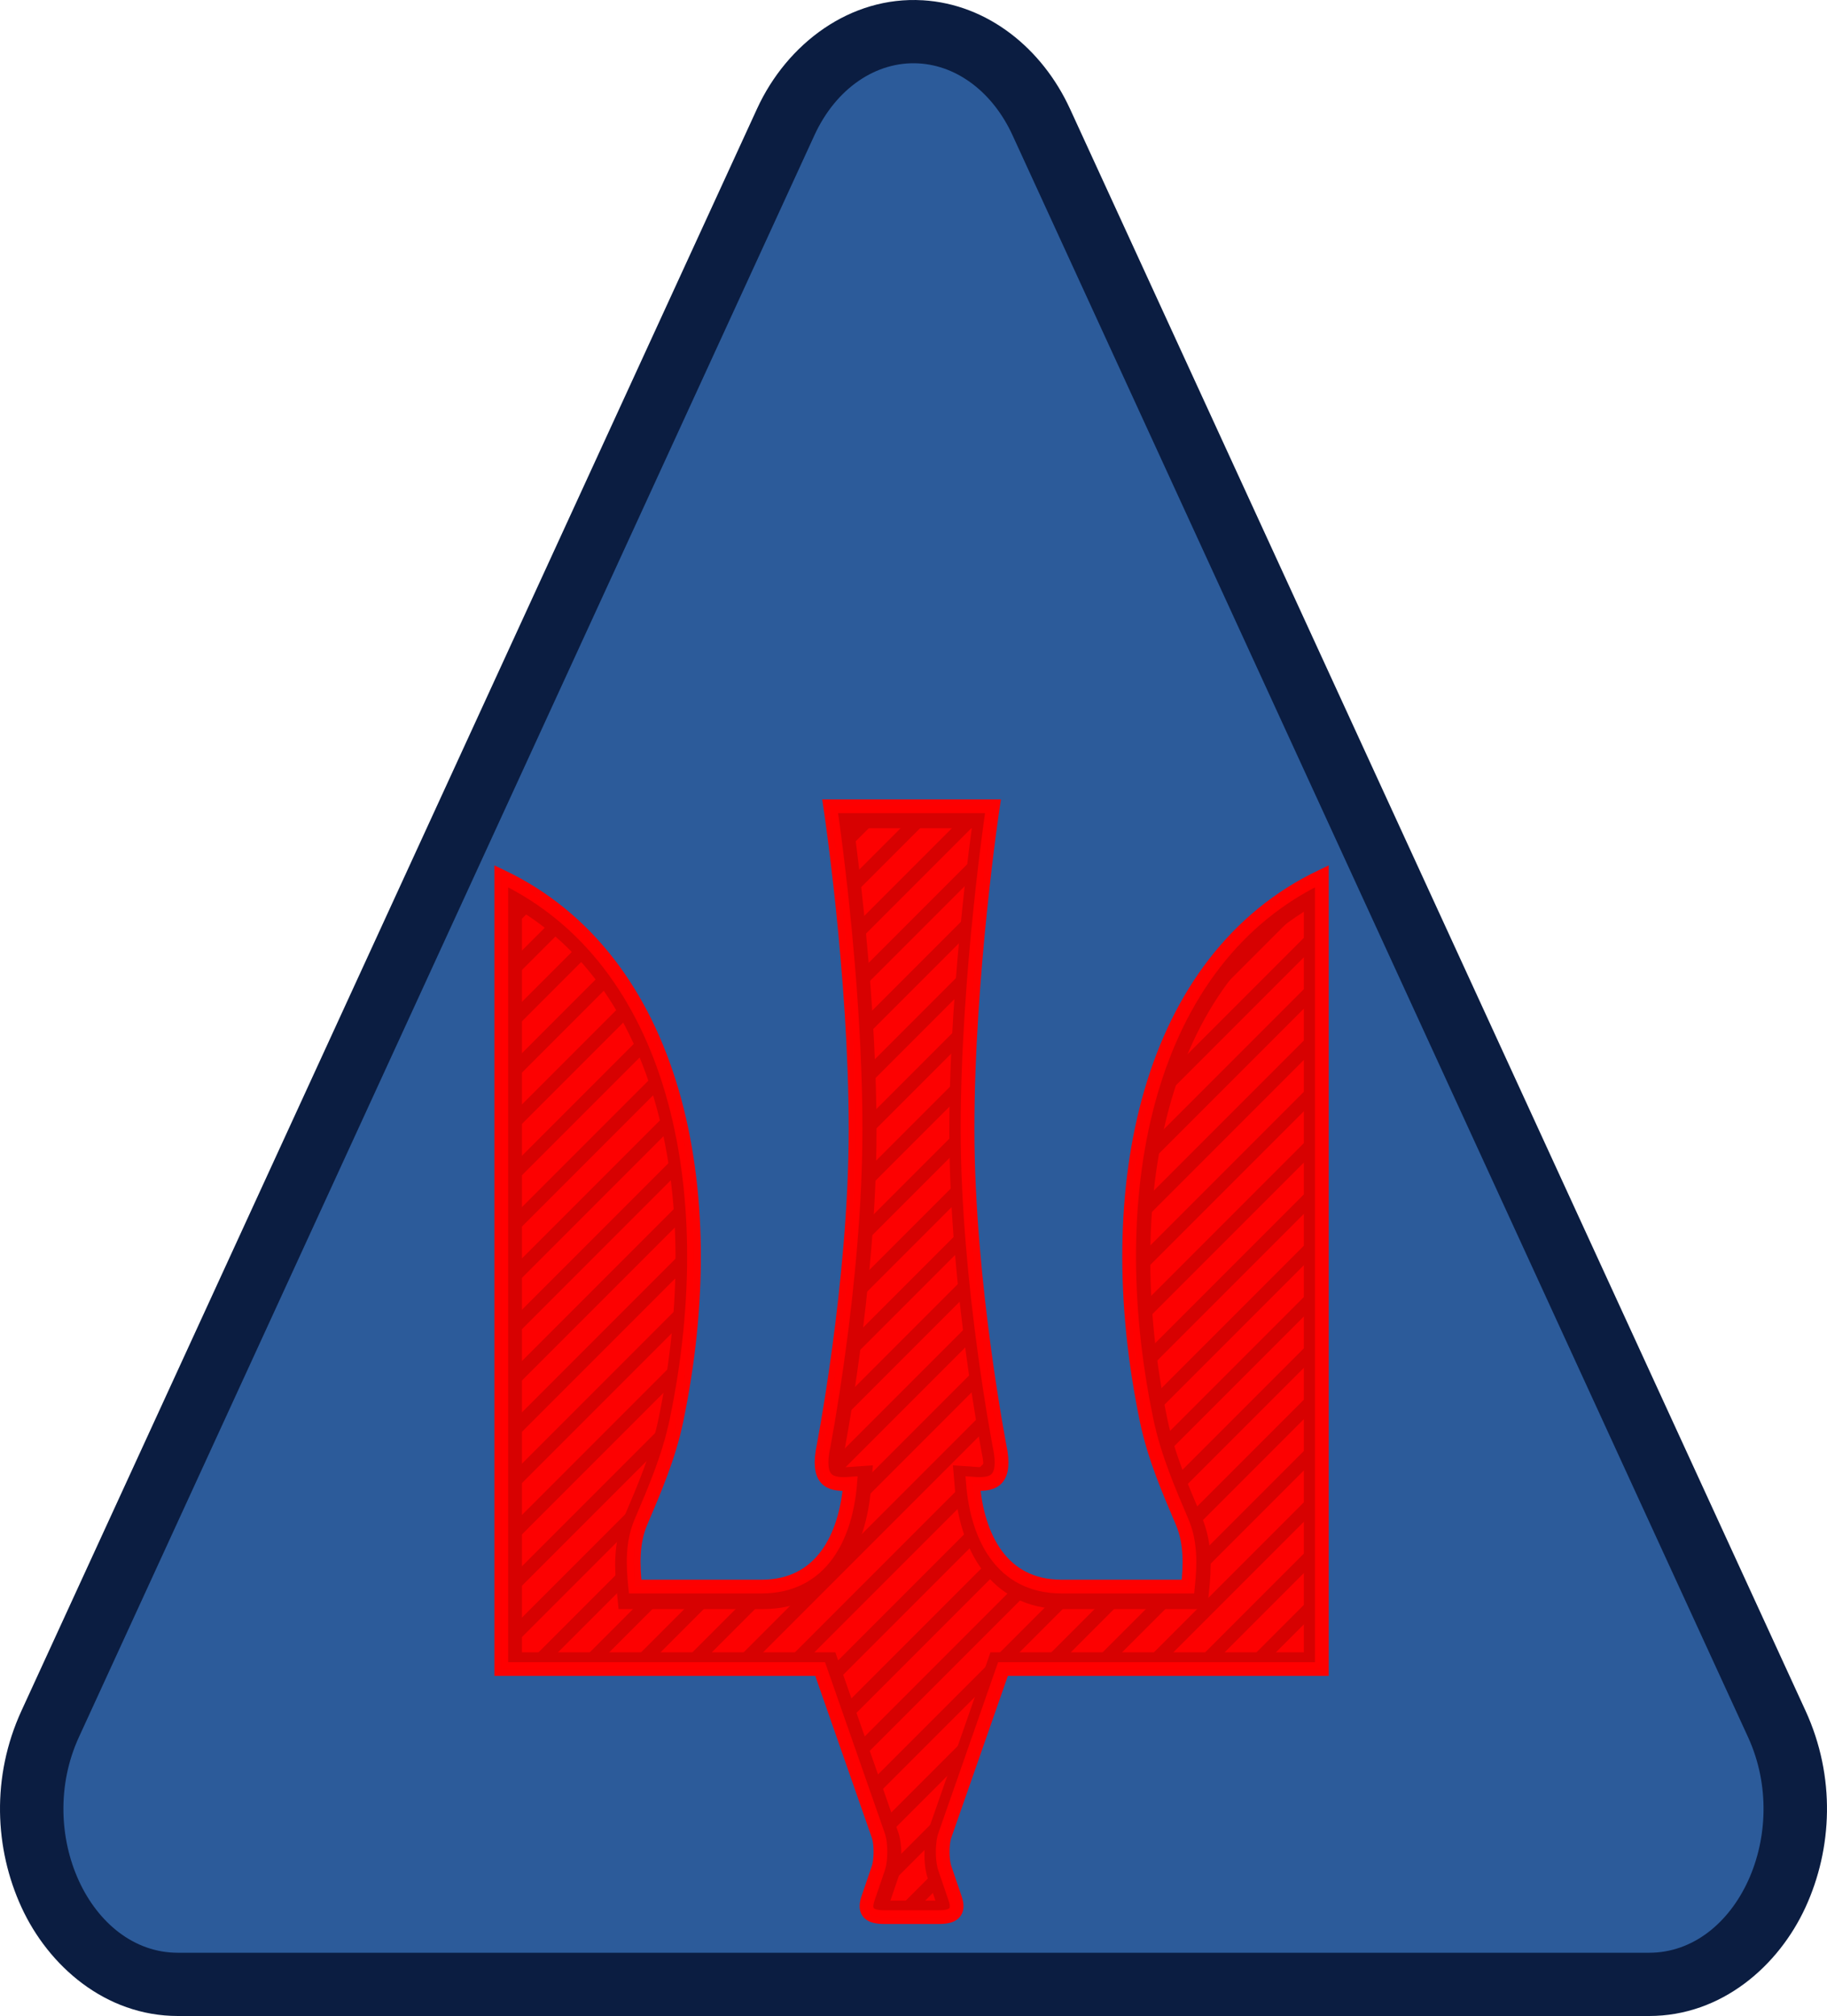
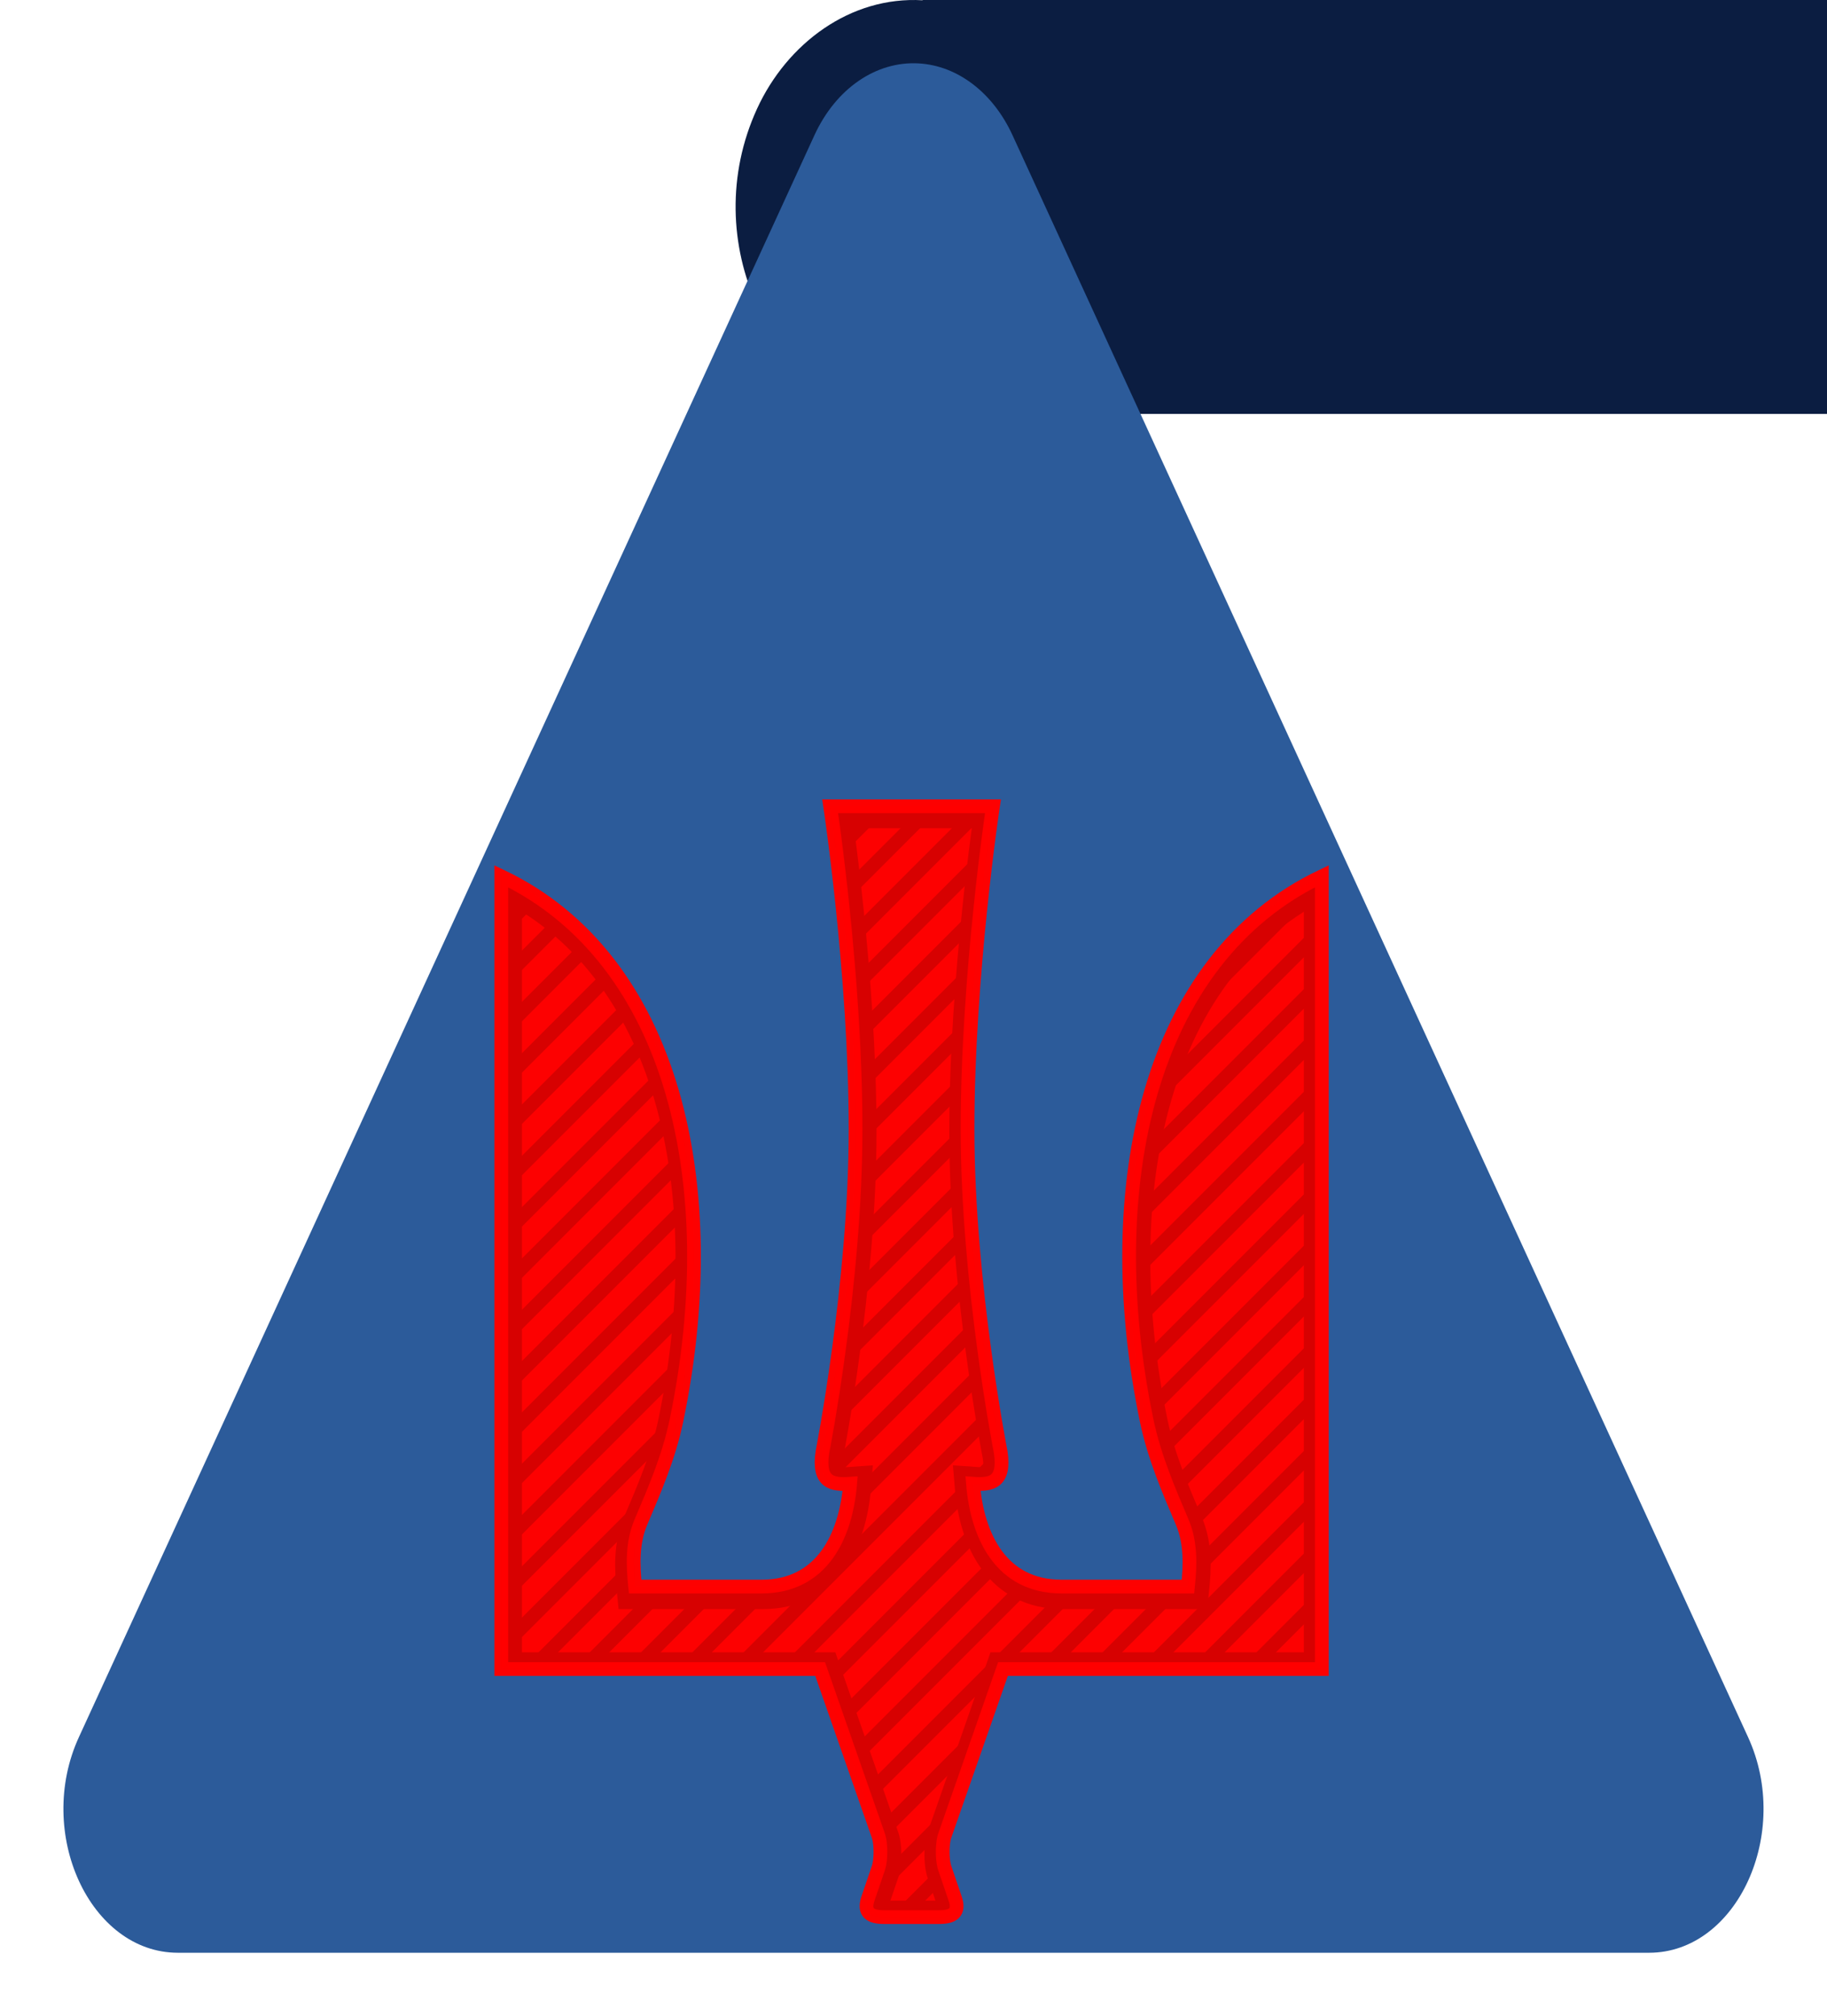
<svg xmlns="http://www.w3.org/2000/svg" xmlns:ns1="http://sodipodi.sourceforge.net/DTD/sodipodi-0.dtd" xmlns:ns2="http://www.inkscape.org/namespaces/inkscape" ns1:docname="НЗ_ЗРВ.svg" ns2:version="1.0 (4035a4fb49, 2020-05-01)" id="svg5288" version="1.1" viewBox="0 0 81.447 89.819" height="89.819mm" width="81.447mm">
  <defs id="defs5282">
    <clipPath id="clipPath1253" clipPathUnits="userSpaceOnUse">
      <path style="opacity:0.992;vector-effect:none;fill:#dc143c;fill-opacity:1;fill-rule:evenodd;stroke:none;stroke-width:9.375;stroke-linecap:butt;stroke-linejoin:miter;stroke-miterlimit:4;stroke-dasharray:none;stroke-dashoffset:0;stroke-opacity:1" d="m 428.749,1012.902 c -3.194,0 -4.985,-1.017 -3.813,-4.453 l 2.542,-7.452 c 0,0 0.425,-1.311 0.425,-3.68 0,-2.37 -0.425,-3.68 -0.425,-3.68 l -13.982,-39.984 h -76.196 l -1e-5,-189.341 c 41.444,19.701 53.443,74.273 41.875,129.931 -1.822,8.765 -5.246,16.652 -8.497,24.29 -2.138,5.024 -1.911,10.389 -1.39,15.422 h 30.239 c 14.317,0 20.094,-11.9 21.141,-24.56 -4.272,0.302 -7.719,-0.211 -6.628,-7.543 0,0 7.926,-40.223 7.926,-77.124 0,-36.901 -6.069,-77.124 -6.069,-77.124 h 19.448 19.448 c 0,0 -6.069,40.223 -6.069,77.124 0,36.901 7.926,77.124 7.926,77.124 1.091,7.331 -2.355,7.844 -6.628,7.543 1.047,12.66 6.824,24.56 21.141,24.56 h 30.24 c 0.52,-5.033 0.748,-10.398 -1.39,-15.422 -3.251,-7.638 -6.675,-15.524 -8.496,-24.29 -11.568,-55.658 0.431,-110.23 41.875,-129.931 v 189.341 h -76.196 l -13.982,39.984 c 0,0 -0.424,1.311 -0.424,3.68 0,2.369 0.424,3.68 0.424,3.68 l 2.542,7.452 c 1.172,3.436 -0.619,4.453 -3.813,4.453 h -6.596 z" id="path1255" ns2:connector-curvature="0" ns1:nodetypes="ccczcsscsscscczccczccscsscssczccccc" />
    </clipPath>
    <clipPath id="clipPath1329" clipPathUnits="userSpaceOnUse">
      <path style="opacity:0.992;vector-effect:none;fill:#dc143c;fill-opacity:1;fill-rule:evenodd;stroke:none;stroke-width:9.375;stroke-linecap:butt;stroke-linejoin:miter;stroke-miterlimit:4;stroke-dasharray:none;stroke-dashoffset:0;stroke-opacity:1" d="m -78.969,1437.582 c -3.194,0 -4.985,-1.017 -3.813,-4.453 l 2.542,-7.452 c 0,0 0.425,-1.311 0.425,-3.68 0,-2.37 -0.425,-3.68 -0.425,-3.68 l -13.982,-39.984 h -76.196 l -1e-5,-189.341 c 41.444,19.701 53.443,74.273 41.875,129.931 -1.822,8.765 -5.246,16.652 -8.497,24.29 -2.138,5.024 -1.911,10.389 -1.39,15.422 h 30.239 c 14.317,0 20.094,-11.9 21.141,-24.56 -4.272,0.302 -7.719,-0.211 -6.628,-7.543 0,0 7.926,-40.223 7.926,-77.124 0,-36.901 -6.069,-77.124 -6.069,-77.124 h 19.448 19.448 c 0,0 -6.069,40.223 -6.069,77.124 0,36.901 7.926,77.124 7.926,77.124 1.091,7.331 -2.355,7.844 -6.628,7.543 1.047,12.66 6.824,24.56 21.141,24.56 h 30.24 c 0.52,-5.033 0.748,-10.398 -1.39,-15.422 -3.251,-7.638 -6.675,-15.524 -8.496,-24.29 -11.568,-55.658 0.431,-110.23 41.875,-129.931 v 189.341 h -76.196 l -13.982,39.984 c 0,0 -0.424,1.311 -0.424,3.68 0,2.369 0.424,3.68 0.424,3.68 l 2.542,7.452 c 1.172,3.436 -0.619,4.453 -3.813,4.453 h -6.596 z" id="path1331" ns2:connector-curvature="0" ns1:nodetypes="ccczcsscsscscczccczccscsscssczccccc" />
    </clipPath>
  </defs>
  <ns1:namedview ns2:document-rotation="0" ns2:window-maximized="1" ns2:window-y="-8" ns2:window-x="-8" ns2:window-height="1017" ns2:window-width="1920" fit-margin-bottom="0" fit-margin-right="0" fit-margin-left="0" fit-margin-top="0" showgrid="false" ns2:current-layer="layer1" ns2:document-units="mm" ns2:cy="169.73706" ns2:cx="153.91555" ns2:zoom="2.247594" ns2:pageshadow="2" ns2:pageopacity="0.0" borderopacity="1.0" bordercolor="#666666" pagecolor="#ffffff" id="base" />
  <g transform="translate(-65.11,-103.924)" id="layer1" ns2:groupmode="layer" ns2:label="Layer 1">
    <g id="g5428">
-       <path ns1:nodetypes="ccccsccssccccc" ns2:connector-curvature="0" id="path2515" d="m 106.239,103.936 c -3.217,-0.19 -6.042,1.921 -7.379,4.83 v 5.6e-4 l -32.793,71.377 c -1.352,2.944 -1.198,6.148 5.63e-4,8.756 1.198,2.608 3.734,4.843 6.973,4.844 h 5.55e-4 65.585 c 3.239,0 5.775,-2.236 6.973,-4.844 1.198,-2.608 1.353,-5.813 5.3e-4,-8.757 l -32.793,-71.377 -5.3e-4,-5.5e-4 c -1.218,-2.649 -3.637,-4.656 -6.567,-4.83 z" style="color:#000000;font-style:normal;font-variant:normal;font-weight:normal;font-stretch:normal;font-size:medium;line-height:normal;font-family:sans-serif;font-variant-ligatures:normal;font-variant-position:normal;font-variant-caps:normal;font-variant-numeric:normal;font-variant-alternates:normal;font-feature-settings:normal;text-indent:0;text-align:start;text-decoration:none;text-decoration-line:none;text-decoration-style:solid;text-decoration-color:#000000;letter-spacing:normal;word-spacing:normal;text-transform:none;writing-mode:lr-tb;direction:ltr;text-orientation:mixed;dominant-baseline:auto;baseline-shift:baseline;text-anchor:start;white-space:normal;shape-padding:0;clip-rule:nonzero;display:inline;overflow:visible;visibility:visible;opacity:1;isolation:auto;mix-blend-mode:normal;color-interpolation:sRGB;color-interpolation-filters:linearRGB;solid-color:#000000;solid-opacity:1;vector-effect:none;fill:#0b1d41;fill-opacity:1;fill-rule:evenodd;stroke:none;stroke-width:5.636;stroke-linecap:round;stroke-linejoin:round;stroke-miterlimit:4;stroke-dasharray:none;stroke-dashoffset:0;stroke-opacity:1;paint-order:normal;color-rendering:auto;image-rendering:auto;shape-rendering:auto;text-rendering:auto;enable-background:accumulate" />
+       <path ns1:nodetypes="ccccsccssccccc" ns2:connector-curvature="0" id="path2515" d="m 106.239,103.936 c -3.217,-0.19 -6.042,1.921 -7.379,4.83 v 5.6e-4 c -1.352,2.944 -1.198,6.148 5.63e-4,8.756 1.198,2.608 3.734,4.843 6.973,4.844 h 5.55e-4 65.585 c 3.239,0 5.775,-2.236 6.973,-4.844 1.198,-2.608 1.353,-5.813 5.3e-4,-8.757 l -32.793,-71.377 -5.3e-4,-5.5e-4 c -1.218,-2.649 -3.637,-4.656 -6.567,-4.83 z" style="color:#000000;font-style:normal;font-variant:normal;font-weight:normal;font-stretch:normal;font-size:medium;line-height:normal;font-family:sans-serif;font-variant-ligatures:normal;font-variant-position:normal;font-variant-caps:normal;font-variant-numeric:normal;font-variant-alternates:normal;font-feature-settings:normal;text-indent:0;text-align:start;text-decoration:none;text-decoration-line:none;text-decoration-style:solid;text-decoration-color:#000000;letter-spacing:normal;word-spacing:normal;text-transform:none;writing-mode:lr-tb;direction:ltr;text-orientation:mixed;dominant-baseline:auto;baseline-shift:baseline;text-anchor:start;white-space:normal;shape-padding:0;clip-rule:nonzero;display:inline;overflow:visible;visibility:visible;opacity:1;isolation:auto;mix-blend-mode:normal;color-interpolation:sRGB;color-interpolation-filters:linearRGB;solid-color:#000000;solid-opacity:1;vector-effect:none;fill:#0b1d41;fill-opacity:1;fill-rule:evenodd;stroke:none;stroke-width:5.636;stroke-linecap:round;stroke-linejoin:round;stroke-miterlimit:4;stroke-dasharray:none;stroke-dashoffset:0;stroke-opacity:1;paint-order:normal;color-rendering:auto;image-rendering:auto;shape-rendering:auto;text-rendering:auto;enable-background:accumulate" />
      <path ns1:nodetypes="cccccccc" ns2:connector-curvature="0" id="path2517" d="m 106.073,106.749 c -1.904,-0.113 -3.699,1.12 -4.653,3.194 l -32.793,71.377 c -1.961,4.269 0.491,9.605 4.413,9.606 h 65.585 c 3.923,0 6.374,-5.337 4.413,-9.606 l -32.793,-71.377 c -0.868,-1.888 -2.441,-3.092 -4.174,-3.194 z" style="color:#000000;font-style:normal;font-variant:normal;font-weight:normal;font-stretch:normal;font-size:medium;line-height:normal;font-family:sans-serif;font-variant-ligatures:normal;font-variant-position:normal;font-variant-caps:normal;font-variant-numeric:normal;font-variant-alternates:normal;font-feature-settings:normal;text-indent:0;text-align:start;text-decoration:none;text-decoration-line:none;text-decoration-style:solid;text-decoration-color:#000000;letter-spacing:normal;word-spacing:normal;text-transform:none;writing-mode:lr-tb;direction:ltr;text-orientation:mixed;dominant-baseline:auto;baseline-shift:baseline;text-anchor:start;white-space:normal;shape-padding:0;clip-rule:nonzero;display:inline;overflow:visible;visibility:visible;opacity:1;isolation:auto;mix-blend-mode:normal;color-interpolation:sRGB;color-interpolation-filters:linearRGB;solid-color:#000000;solid-opacity:1;vector-effect:none;fill:#2c5b9a;fill-opacity:1;fill-rule:evenodd;stroke:none;stroke-width:5.636;stroke-linecap:round;stroke-linejoin:round;stroke-miterlimit:4;stroke-dasharray:none;stroke-dashoffset:0;stroke-opacity:1;paint-order:normal;color-rendering:auto;image-rendering:auto;shape-rendering:auto;text-rendering:auto;enable-background:accumulate" />
      <g id="g2668" transform="matrix(0.282,0,0,0.282,-3.644,-126.878)">
        <path ns1:nodetypes="ccczcsscsscscczccczccscsscssczccccc" ns2:connector-curvature="0" id="path2590" d="m 383.548,1121.334 c -2.113,0 -3.298,-0.673 -2.523,-2.946 l 1.682,-4.93 c 0,0 0.281,-0.867 0.281,-2.434 0,-1.568 -0.281,-2.435 -0.281,-2.435 l -9.249,-26.45 h -50.405 l -1e-5,-125.251 c 27.416,13.033 35.353,49.133 27.701,85.951 -1.205,5.798 -3.47,11.015 -5.621,16.068 -1.414,3.323 -1.264,6.873 -0.92,10.202 h 20.004 c 9.471,0 13.292,-7.872 13.985,-16.247 -2.826,0.2 -5.106,-0.14 -4.384,-4.99 0,0 5.243,-26.608 5.243,-51.018 0,-24.41 -4.015,-51.018 -4.015,-51.018 h 12.865 12.865 c 0,0 -4.015,26.608 -4.015,51.018 0,24.41 5.243,51.018 5.243,51.018 0.722,4.85 -1.558,5.189 -4.384,4.99 0.693,8.375 4.514,16.247 13.985,16.247 h 20.004 c 0.344,-3.329 0.495,-6.879 -0.92,-10.202 -2.15,-5.053 -4.415,-10.27 -5.62,-16.068 -7.652,-36.819 0.285,-72.919 27.701,-85.951 v 125.251 h -50.405 l -9.249,26.45 c 0,0 -0.281,0.867 -0.281,2.435 0,1.567 0.281,2.434 0.281,2.434 l 1.682,4.93 c 0.775,2.273 -0.409,2.946 -2.522,2.946 h -4.363 z" style="opacity:0.992;vector-effect:none;fill:#ff0000;fill-opacity:1;fill-rule:evenodd;stroke:none;stroke-width:6.202;stroke-linecap:butt;stroke-linejoin:miter;stroke-miterlimit:4;stroke-dasharray:none;stroke-dashoffset:0;stroke-opacity:1" />
        <g transform="matrix(0.662,0,0,0.662,99.925,451.287)" style="opacity:0.15;stroke:#000000" id="g2664">
          <path ns1:nodetypes="ccczcsscsscscczccczccscsscssczccccc" ns2:connector-curvature="0" id="path2592" d="m 428.749,1012.902 c -3.194,0 -4.985,-1.017 -3.813,-4.453 l 2.542,-7.452 c 0,0 0.425,-1.311 0.425,-3.68 0,-2.37 -0.425,-3.68 -0.425,-3.68 l -13.982,-39.984 h -76.196 l -1e-5,-189.341 c 41.444,19.701 53.443,74.273 41.875,129.931 -1.822,8.765 -5.246,16.652 -8.497,24.29 -2.138,5.024 -1.911,10.389 -1.39,15.422 h 30.239 c 14.317,0 20.094,-11.9 21.141,-24.56 -4.272,0.302 -7.719,-0.211 -6.628,-7.543 0,0 7.926,-40.223 7.926,-77.124 0,-36.901 -6.069,-77.124 -6.069,-77.124 h 19.448 19.448 c 0,0 -6.069,40.223 -6.069,77.124 0,36.901 7.926,77.124 7.926,77.124 1.091,7.331 -2.355,7.844 -6.628,7.543 1.047,12.66 6.824,24.56 21.141,24.56 h 30.24 c 0.52,-5.033 0.748,-10.398 -1.39,-15.422 -3.251,-7.638 -6.675,-15.524 -8.496,-24.29 -11.568,-55.658 0.431,-110.23 41.875,-129.931 v 189.341 h -76.196 l -13.982,39.984 c 0,0 -0.424,1.311 -0.424,3.68 0,2.369 0.424,3.68 0.424,3.68 l 2.542,7.452 c 1.172,3.436 -0.619,4.453 -3.813,4.453 h -6.596 z" style="opacity:0.992;vector-effect:none;fill:none;fill-opacity:1;fill-rule:evenodd;stroke:#000000;stroke-width:9.375;stroke-linecap:butt;stroke-linejoin:miter;stroke-miterlimit:4;stroke-dasharray:none;stroke-dashoffset:0;stroke-opacity:1" clip-path="url(#clipPath1253)" />
          <g style="stroke:#000000" transform="translate(507.718,-424.681)" id="g2662" clip-path="url(#clipPath1329)">
            <path ns1:nodetypes="cc" ns2:connector-curvature="0" id="path2594" d="M -258.386,1362.364 -14.943,1118.921" style="opacity:1;fill:none;fill-opacity:1;fill-rule:evenodd;stroke:#000000;stroke-width:3.281;stroke-linecap:round;stroke-linejoin:round;stroke-miterlimit:4;stroke-dasharray:none;stroke-dashoffset:0;stroke-opacity:1" />
            <path style="opacity:1;fill:none;fill-opacity:1;fill-rule:evenodd;stroke:#000000;stroke-width:3.281;stroke-linecap:round;stroke-linejoin:round;stroke-miterlimit:4;stroke-dasharray:none;stroke-dashoffset:0;stroke-opacity:1" d="M -148.173,1472.577 95.27,1229.134" id="path2596" ns2:connector-curvature="0" ns1:nodetypes="cc" />
            <path ns1:nodetypes="cc" ns2:connector-curvature="0" id="path2598" d="M -154.296,1466.454 89.147,1223.011" style="opacity:1;fill:none;fill-opacity:1;fill-rule:evenodd;stroke:#000000;stroke-width:3.281;stroke-linecap:round;stroke-linejoin:round;stroke-miterlimit:4;stroke-dasharray:none;stroke-dashoffset:0;stroke-opacity:1" />
            <path style="opacity:1;fill:none;fill-opacity:1;fill-rule:evenodd;stroke:#000000;stroke-width:3.281;stroke-linecap:round;stroke-linejoin:round;stroke-miterlimit:4;stroke-dasharray:none;stroke-dashoffset:0;stroke-opacity:1" d="M -160.419,1460.331 83.024,1216.888" id="path2600" ns2:connector-curvature="0" ns1:nodetypes="cc" />
            <path ns1:nodetypes="cc" ns2:connector-curvature="0" id="path2602" d="M -166.542,1454.208 76.901,1210.765" style="opacity:1;fill:none;fill-opacity:1;fill-rule:evenodd;stroke:#000000;stroke-width:3.281;stroke-linecap:round;stroke-linejoin:round;stroke-miterlimit:4;stroke-dasharray:none;stroke-dashoffset:0;stroke-opacity:1" />
            <path style="opacity:1;fill:none;fill-opacity:1;fill-rule:evenodd;stroke:#000000;stroke-width:3.281;stroke-linecap:round;stroke-linejoin:round;stroke-miterlimit:4;stroke-dasharray:none;stroke-dashoffset:0;stroke-opacity:1" d="M -172.665,1448.085 70.778,1204.642" id="path2604" ns2:connector-curvature="0" ns1:nodetypes="cc" />
            <path ns1:nodetypes="cc" ns2:connector-curvature="0" id="path2606" d="M -178.787,1441.962 64.655,1198.519" style="opacity:1;fill:none;fill-opacity:1;fill-rule:evenodd;stroke:#000000;stroke-width:3.281;stroke-linecap:round;stroke-linejoin:round;stroke-miterlimit:4;stroke-dasharray:none;stroke-dashoffset:0;stroke-opacity:1" />
            <path style="opacity:1;fill:none;fill-opacity:1;fill-rule:evenodd;stroke:#000000;stroke-width:3.281;stroke-linecap:round;stroke-linejoin:round;stroke-miterlimit:4;stroke-dasharray:none;stroke-dashoffset:0;stroke-opacity:1" d="M -184.91,1435.839 58.532,1192.397" id="path2608" ns2:connector-curvature="0" ns1:nodetypes="cc" />
            <path ns1:nodetypes="cc" ns2:connector-curvature="0" id="path2610" d="M -191.033,1429.716 52.409,1186.274" style="opacity:1;fill:none;fill-opacity:1;fill-rule:evenodd;stroke:#000000;stroke-width:3.281;stroke-linecap:round;stroke-linejoin:round;stroke-miterlimit:4;stroke-dasharray:none;stroke-dashoffset:0;stroke-opacity:1" />
            <path style="opacity:1;fill:none;fill-opacity:1;fill-rule:evenodd;stroke:#000000;stroke-width:3.281;stroke-linecap:round;stroke-linejoin:round;stroke-miterlimit:4;stroke-dasharray:none;stroke-dashoffset:0;stroke-opacity:1" d="M -197.156,1423.593 46.286,1180.15" id="path2612" ns2:connector-curvature="0" ns1:nodetypes="cc" />
            <path ns1:nodetypes="cc" ns2:connector-curvature="0" id="path2614" d="M -203.279,1417.47 40.163,1174.028" style="opacity:1;fill:none;fill-opacity:1;fill-rule:evenodd;stroke:#000000;stroke-width:3.281;stroke-linecap:round;stroke-linejoin:round;stroke-miterlimit:4;stroke-dasharray:none;stroke-dashoffset:0;stroke-opacity:1" />
            <path style="opacity:1;fill:none;fill-opacity:1;fill-rule:evenodd;stroke:#000000;stroke-width:3.281;stroke-linecap:round;stroke-linejoin:round;stroke-miterlimit:4;stroke-dasharray:none;stroke-dashoffset:0;stroke-opacity:1" d="M -209.402,1411.347 34.04,1167.905" id="path2616" ns2:connector-curvature="0" ns1:nodetypes="cc" />
            <path ns1:nodetypes="cc" ns2:connector-curvature="0" id="path2618" d="M -215.525,1405.224 27.918,1161.782" style="opacity:1;fill:none;fill-opacity:1;fill-rule:evenodd;stroke:#000000;stroke-width:3.281;stroke-linecap:round;stroke-linejoin:round;stroke-miterlimit:4;stroke-dasharray:none;stroke-dashoffset:0;stroke-opacity:1" />
            <path style="opacity:1;fill:none;fill-opacity:1;fill-rule:evenodd;stroke:#000000;stroke-width:3.281;stroke-linecap:round;stroke-linejoin:round;stroke-miterlimit:4;stroke-dasharray:none;stroke-dashoffset:0;stroke-opacity:1" d="M -221.648,1399.101 21.795,1155.659" id="path2620" ns2:connector-curvature="0" ns1:nodetypes="cc" />
            <path ns1:nodetypes="cc" ns2:connector-curvature="0" id="path2622" d="M -227.771,1392.978 15.672,1149.536" style="opacity:1;fill:none;fill-opacity:1;fill-rule:evenodd;stroke:#000000;stroke-width:3.281;stroke-linecap:round;stroke-linejoin:round;stroke-miterlimit:4;stroke-dasharray:none;stroke-dashoffset:0;stroke-opacity:1" />
            <path style="opacity:1;fill:none;fill-opacity:1;fill-rule:evenodd;stroke:#000000;stroke-width:3.281;stroke-linecap:round;stroke-linejoin:round;stroke-miterlimit:4;stroke-dasharray:none;stroke-dashoffset:0;stroke-opacity:1" d="M -233.894,1386.855 9.549,1143.413" id="path2624" ns2:connector-curvature="0" ns1:nodetypes="cc" />
            <path ns1:nodetypes="cc" ns2:connector-curvature="0" id="path2626" d="M -240.017,1380.733 3.426,1137.29" style="opacity:1;fill:none;fill-opacity:1;fill-rule:evenodd;stroke:#000000;stroke-width:3.281;stroke-linecap:round;stroke-linejoin:round;stroke-miterlimit:4;stroke-dasharray:none;stroke-dashoffset:0;stroke-opacity:1" />
            <path style="opacity:1;fill:none;fill-opacity:1;fill-rule:evenodd;stroke:#000000;stroke-width:3.281;stroke-linecap:round;stroke-linejoin:round;stroke-miterlimit:4;stroke-dasharray:none;stroke-dashoffset:0;stroke-opacity:1" d="M -246.14,1374.61 -2.697,1131.167" id="path2628" ns2:connector-curvature="0" ns1:nodetypes="cc" />
            <path ns1:nodetypes="cc" ns2:connector-curvature="0" id="path2630" d="M -252.263,1368.487 -8.82,1125.044" style="opacity:1;fill:none;fill-opacity:1;fill-rule:evenodd;stroke:#000000;stroke-width:3.281;stroke-linecap:round;stroke-linejoin:round;stroke-miterlimit:4;stroke-dasharray:none;stroke-dashoffset:0;stroke-opacity:1" />
            <path style="opacity:1;fill:none;fill-opacity:1;fill-rule:evenodd;stroke:#000000;stroke-width:3.281;stroke-linecap:round;stroke-linejoin:round;stroke-miterlimit:4;stroke-dasharray:none;stroke-dashoffset:0;stroke-opacity:1" d="M -142.05,1478.7 101.393,1235.257" id="path2632" ns2:connector-curvature="0" ns1:nodetypes="cc" />
            <path ns1:nodetypes="cc" ns2:connector-curvature="0" id="path2634" d="M -93.066,1527.684 150.377,1284.241" style="opacity:1;fill:none;fill-opacity:1;fill-rule:evenodd;stroke:#000000;stroke-width:3.281;stroke-linecap:round;stroke-linejoin:round;stroke-miterlimit:4;stroke-dasharray:none;stroke-dashoffset:0;stroke-opacity:1" />
            <path style="opacity:1;fill:none;fill-opacity:1;fill-rule:evenodd;stroke:#000000;stroke-width:3.281;stroke-linecap:round;stroke-linejoin:round;stroke-miterlimit:4;stroke-dasharray:none;stroke-dashoffset:0;stroke-opacity:1" d="M -135.927,1484.823 107.516,1241.38" id="path2636" ns2:connector-curvature="0" ns1:nodetypes="cc" />
            <path ns1:nodetypes="cc" ns2:connector-curvature="0" id="path2638" d="M -129.804,1490.946 113.639,1247.503" style="opacity:1;fill:none;fill-opacity:1;fill-rule:evenodd;stroke:#000000;stroke-width:3.281;stroke-linecap:round;stroke-linejoin:round;stroke-miterlimit:4;stroke-dasharray:none;stroke-dashoffset:0;stroke-opacity:1" />
            <path style="opacity:1;fill:none;fill-opacity:1;fill-rule:evenodd;stroke:#000000;stroke-width:3.281;stroke-linecap:round;stroke-linejoin:round;stroke-miterlimit:4;stroke-dasharray:none;stroke-dashoffset:0;stroke-opacity:1" d="M -123.681,1497.069 119.762,1253.626" id="path2640" ns2:connector-curvature="0" ns1:nodetypes="cc" />
            <path ns1:nodetypes="cc" ns2:connector-curvature="0" id="path2642" d="M -117.558,1503.192 125.885,1259.749" style="opacity:1;fill:none;fill-opacity:1;fill-rule:evenodd;stroke:#000000;stroke-width:3.281;stroke-linecap:round;stroke-linejoin:round;stroke-miterlimit:4;stroke-dasharray:none;stroke-dashoffset:0;stroke-opacity:1" />
            <path style="opacity:1;fill:none;fill-opacity:1;fill-rule:evenodd;stroke:#000000;stroke-width:3.281;stroke-linecap:round;stroke-linejoin:round;stroke-miterlimit:4;stroke-dasharray:none;stroke-dashoffset:0;stroke-opacity:1" d="M -111.435,1509.315 132.008,1265.872" id="path2644" ns2:connector-curvature="0" ns1:nodetypes="cc" />
            <path ns1:nodetypes="cc" ns2:connector-curvature="0" id="path2646" d="M -105.312,1515.438 138.131,1271.995" style="opacity:1;fill:none;fill-opacity:1;fill-rule:evenodd;stroke:#000000;stroke-width:3.281;stroke-linecap:round;stroke-linejoin:round;stroke-miterlimit:4;stroke-dasharray:none;stroke-dashoffset:0;stroke-opacity:1" />
-             <path style="opacity:1;fill:none;fill-opacity:1;fill-rule:evenodd;stroke:#000000;stroke-width:3.281;stroke-linecap:round;stroke-linejoin:round;stroke-miterlimit:4;stroke-dasharray:none;stroke-dashoffset:0;stroke-opacity:1" d="M -99.189,1521.561 144.254,1278.118" id="path2648" ns2:connector-curvature="0" ns1:nodetypes="cc" />
            <path style="opacity:1;fill:none;fill-opacity:1;fill-rule:evenodd;stroke:#000000;stroke-width:3.281;stroke-linecap:round;stroke-linejoin:round;stroke-miterlimit:4;stroke-dasharray:none;stroke-dashoffset:0;stroke-opacity:1" d="M -264.509,1356.241 -21.066,1112.798" id="path2650" ns2:connector-curvature="0" ns1:nodetypes="cc" />
            <path ns1:nodetypes="cc" ns2:connector-curvature="0" id="path2652" d="M -270.632,1350.118 -27.189,1106.675" style="opacity:1;fill:none;fill-opacity:1;fill-rule:evenodd;stroke:#000000;stroke-width:3.281;stroke-linecap:round;stroke-linejoin:round;stroke-miterlimit:4;stroke-dasharray:none;stroke-dashoffset:0;stroke-opacity:1" />
            <path style="opacity:1;fill:none;fill-opacity:1;fill-rule:evenodd;stroke:#000000;stroke-width:3.281;stroke-linecap:round;stroke-linejoin:round;stroke-miterlimit:4;stroke-dasharray:none;stroke-dashoffset:0;stroke-opacity:1" d="M -276.755,1343.995 -33.312,1100.552" id="path2654" ns2:connector-curvature="0" ns1:nodetypes="cc" />
            <path ns1:nodetypes="cc" ns2:connector-curvature="0" id="path2656" d="M -282.878,1337.872 -39.435,1094.429" style="opacity:1;fill:none;fill-opacity:1;fill-rule:evenodd;stroke:#000000;stroke-width:3.281;stroke-linecap:round;stroke-linejoin:round;stroke-miterlimit:4;stroke-dasharray:none;stroke-dashoffset:0;stroke-opacity:1" />
            <path style="opacity:1;fill:none;fill-opacity:1;fill-rule:evenodd;stroke:#000000;stroke-width:3.281;stroke-linecap:round;stroke-linejoin:round;stroke-miterlimit:4;stroke-dasharray:none;stroke-dashoffset:0;stroke-opacity:1" d="M -289.001,1331.749 -45.558,1088.306" id="path2658" ns2:connector-curvature="0" ns1:nodetypes="cc" />
            <path ns1:nodetypes="cc" ns2:connector-curvature="0" id="path2660" d="M -295.124,1325.626 -51.681,1082.183" style="opacity:1;fill:none;fill-opacity:1;fill-rule:evenodd;stroke:#000000;stroke-width:3.281;stroke-linecap:round;stroke-linejoin:round;stroke-miterlimit:4;stroke-dasharray:none;stroke-dashoffset:0;stroke-opacity:1" />
          </g>
        </g>
        <path style="opacity:0.992;vector-effect:none;fill:none;fill-opacity:1;fill-rule:evenodd;stroke:#ff0000;stroke-width:2.171;stroke-linecap:butt;stroke-linejoin:miter;stroke-miterlimit:4;stroke-dasharray:none;stroke-dashoffset:0;stroke-opacity:1" d="m 383.548,1121.334 c -2.113,0 -3.298,-0.673 -2.523,-2.946 l 1.682,-4.93 c 0,0 0.281,-0.867 0.281,-2.434 0,-1.568 -0.281,-2.435 -0.281,-2.435 l -9.249,-26.45 h -50.405 l -1e-5,-125.251 c 27.416,13.033 35.353,49.133 27.701,85.951 -1.205,5.798 -3.47,11.015 -5.621,16.068 -1.414,3.323 -1.264,6.873 -0.92,10.202 h 20.004 c 9.471,0 13.292,-7.872 13.985,-16.247 -2.826,0.2 -5.106,-0.14 -4.384,-4.99 0,0 5.243,-26.608 5.243,-51.018 0,-24.41 -4.015,-51.018 -4.015,-51.018 h 12.865 12.865 c 0,0 -4.015,26.608 -4.015,51.018 0,24.41 5.243,51.018 5.243,51.018 0.722,4.85 -1.558,5.189 -4.384,4.99 0.693,8.375 4.514,16.247 13.985,16.247 h 20.004 c 0.344,-3.329 0.495,-6.879 -0.92,-10.202 -2.15,-5.053 -4.415,-10.27 -5.62,-16.068 -7.652,-36.819 0.285,-72.919 27.701,-85.951 v 125.251 h -50.405 l -9.249,26.45 c 0,0 -0.281,0.867 -0.281,2.435 0,1.567 0.281,2.434 0.281,2.434 l 1.682,4.93 c 0.775,2.273 -0.409,2.946 -2.522,2.946 h -4.363 z" id="path2666" ns2:connector-curvature="0" ns1:nodetypes="ccczcsscsscscczccczccscsscssczccccc" />
      </g>
    </g>
  </g>
</svg>